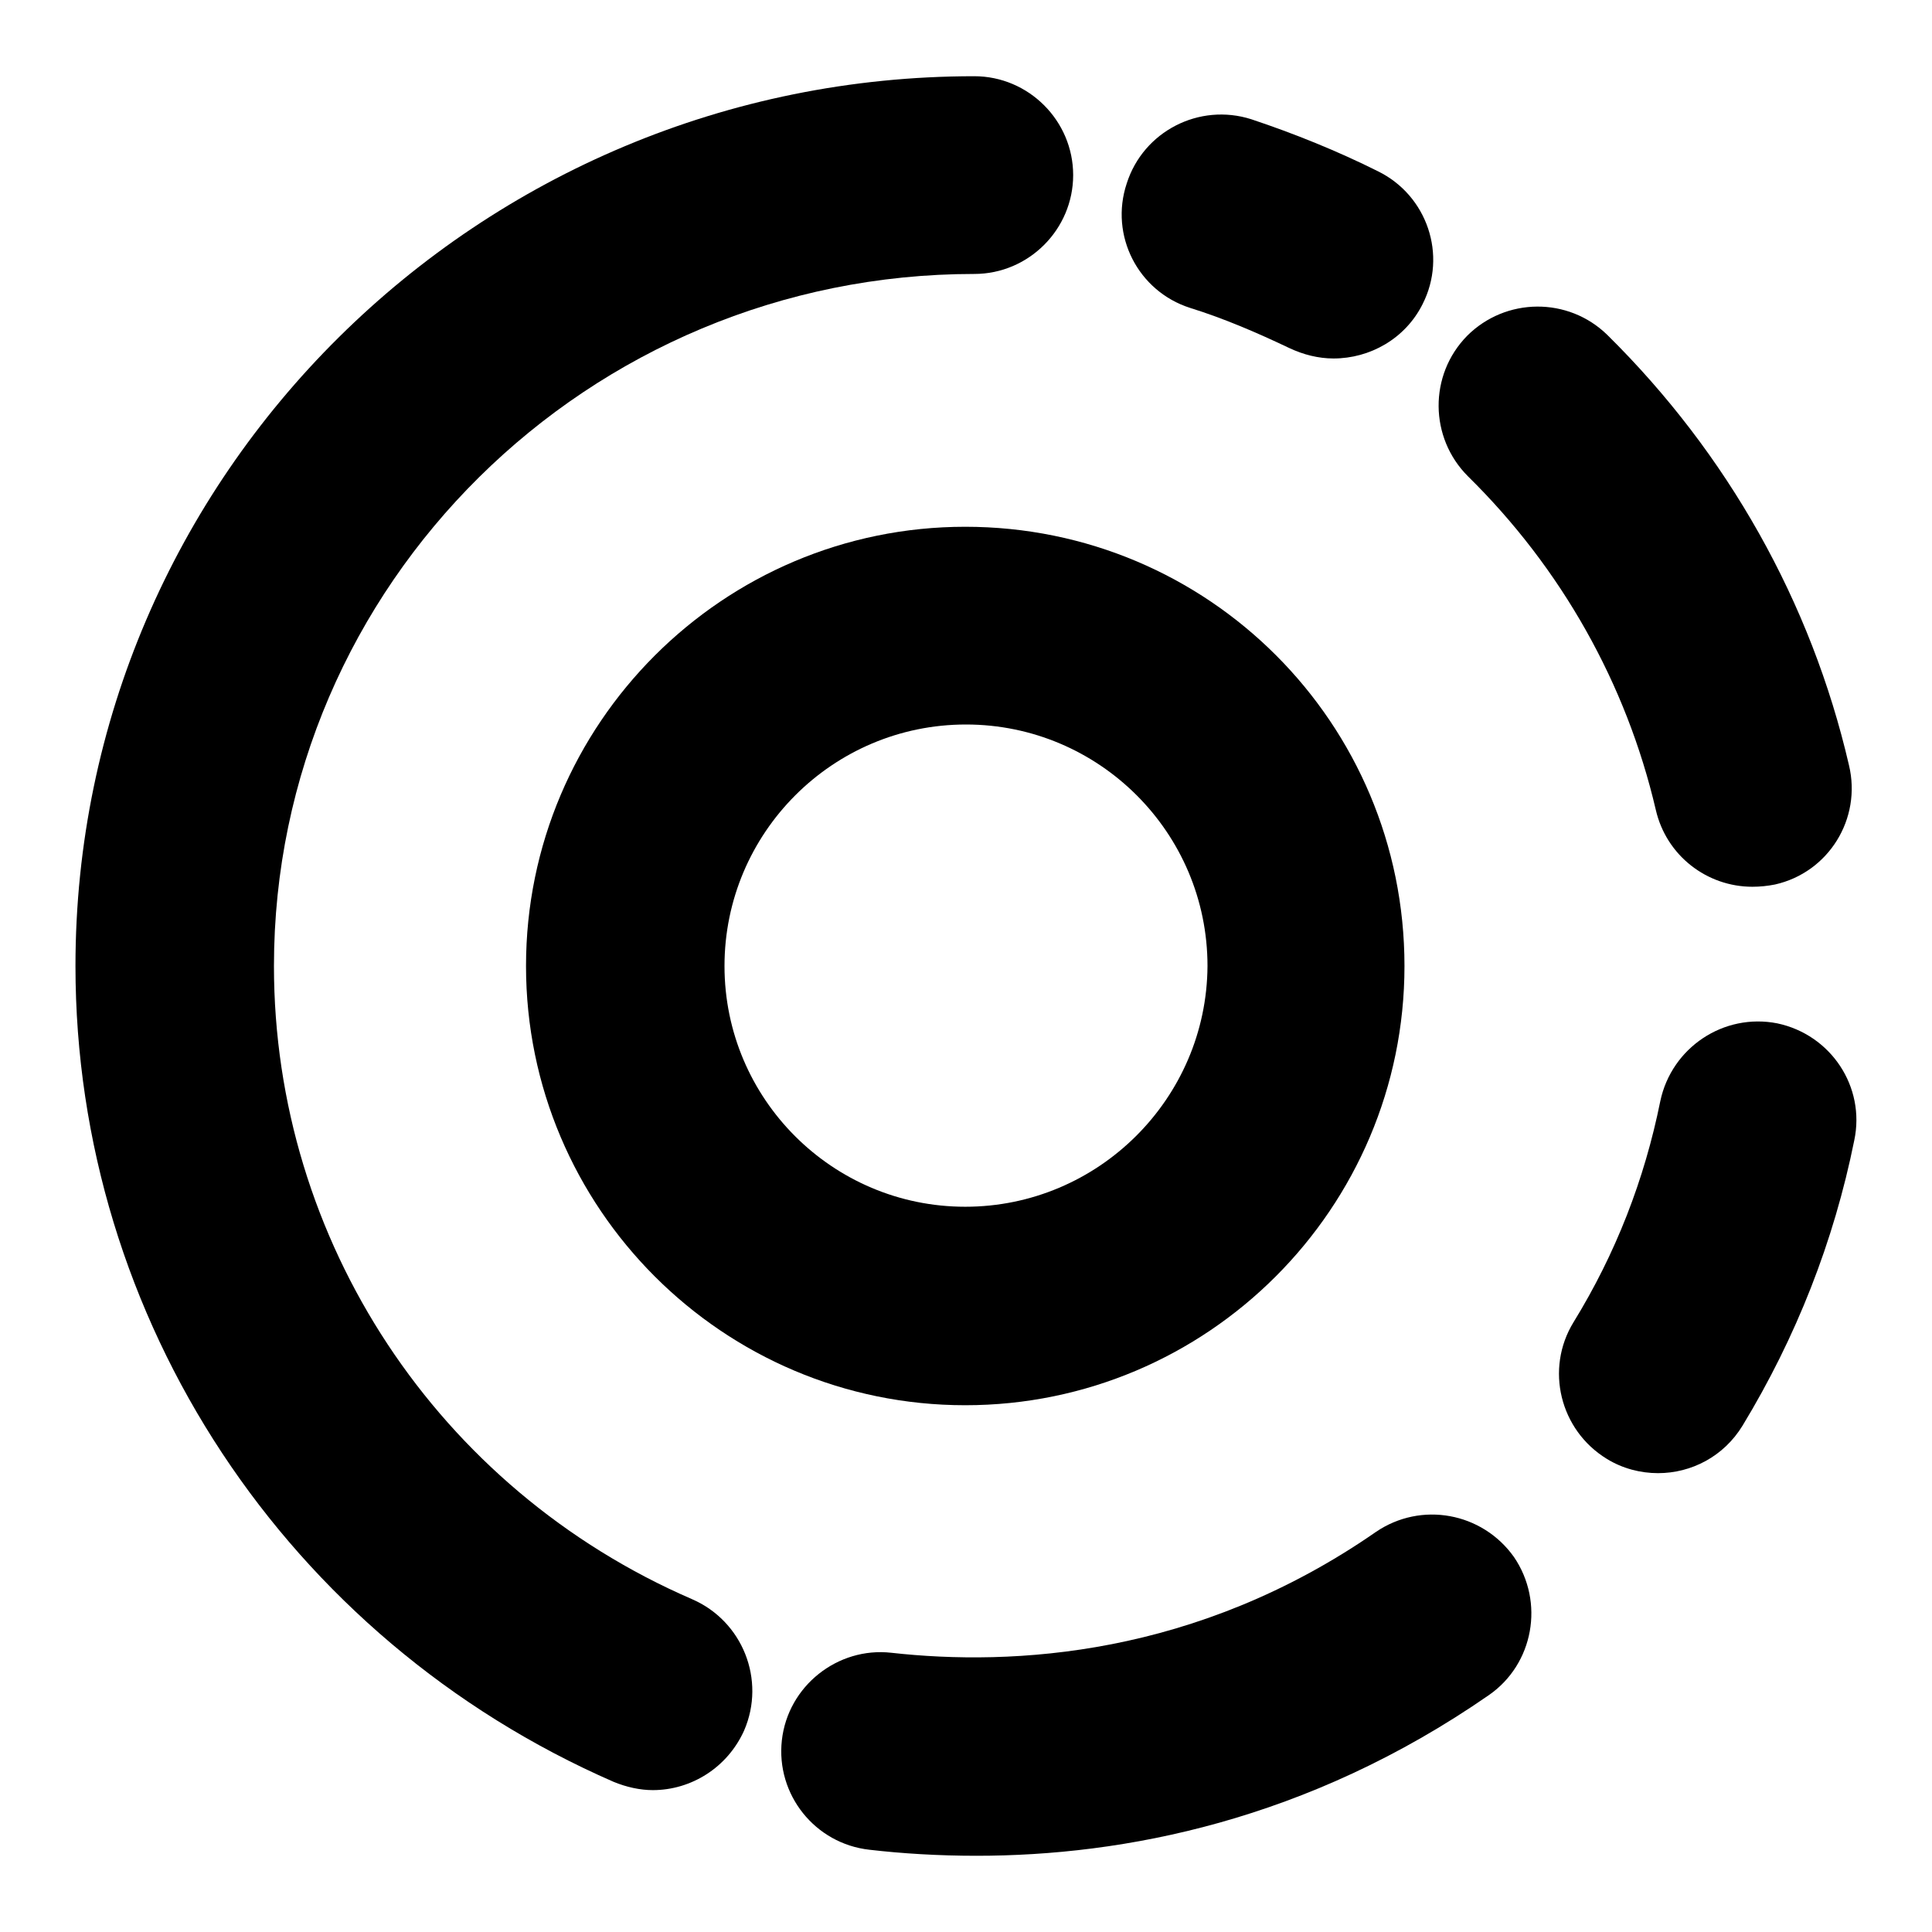
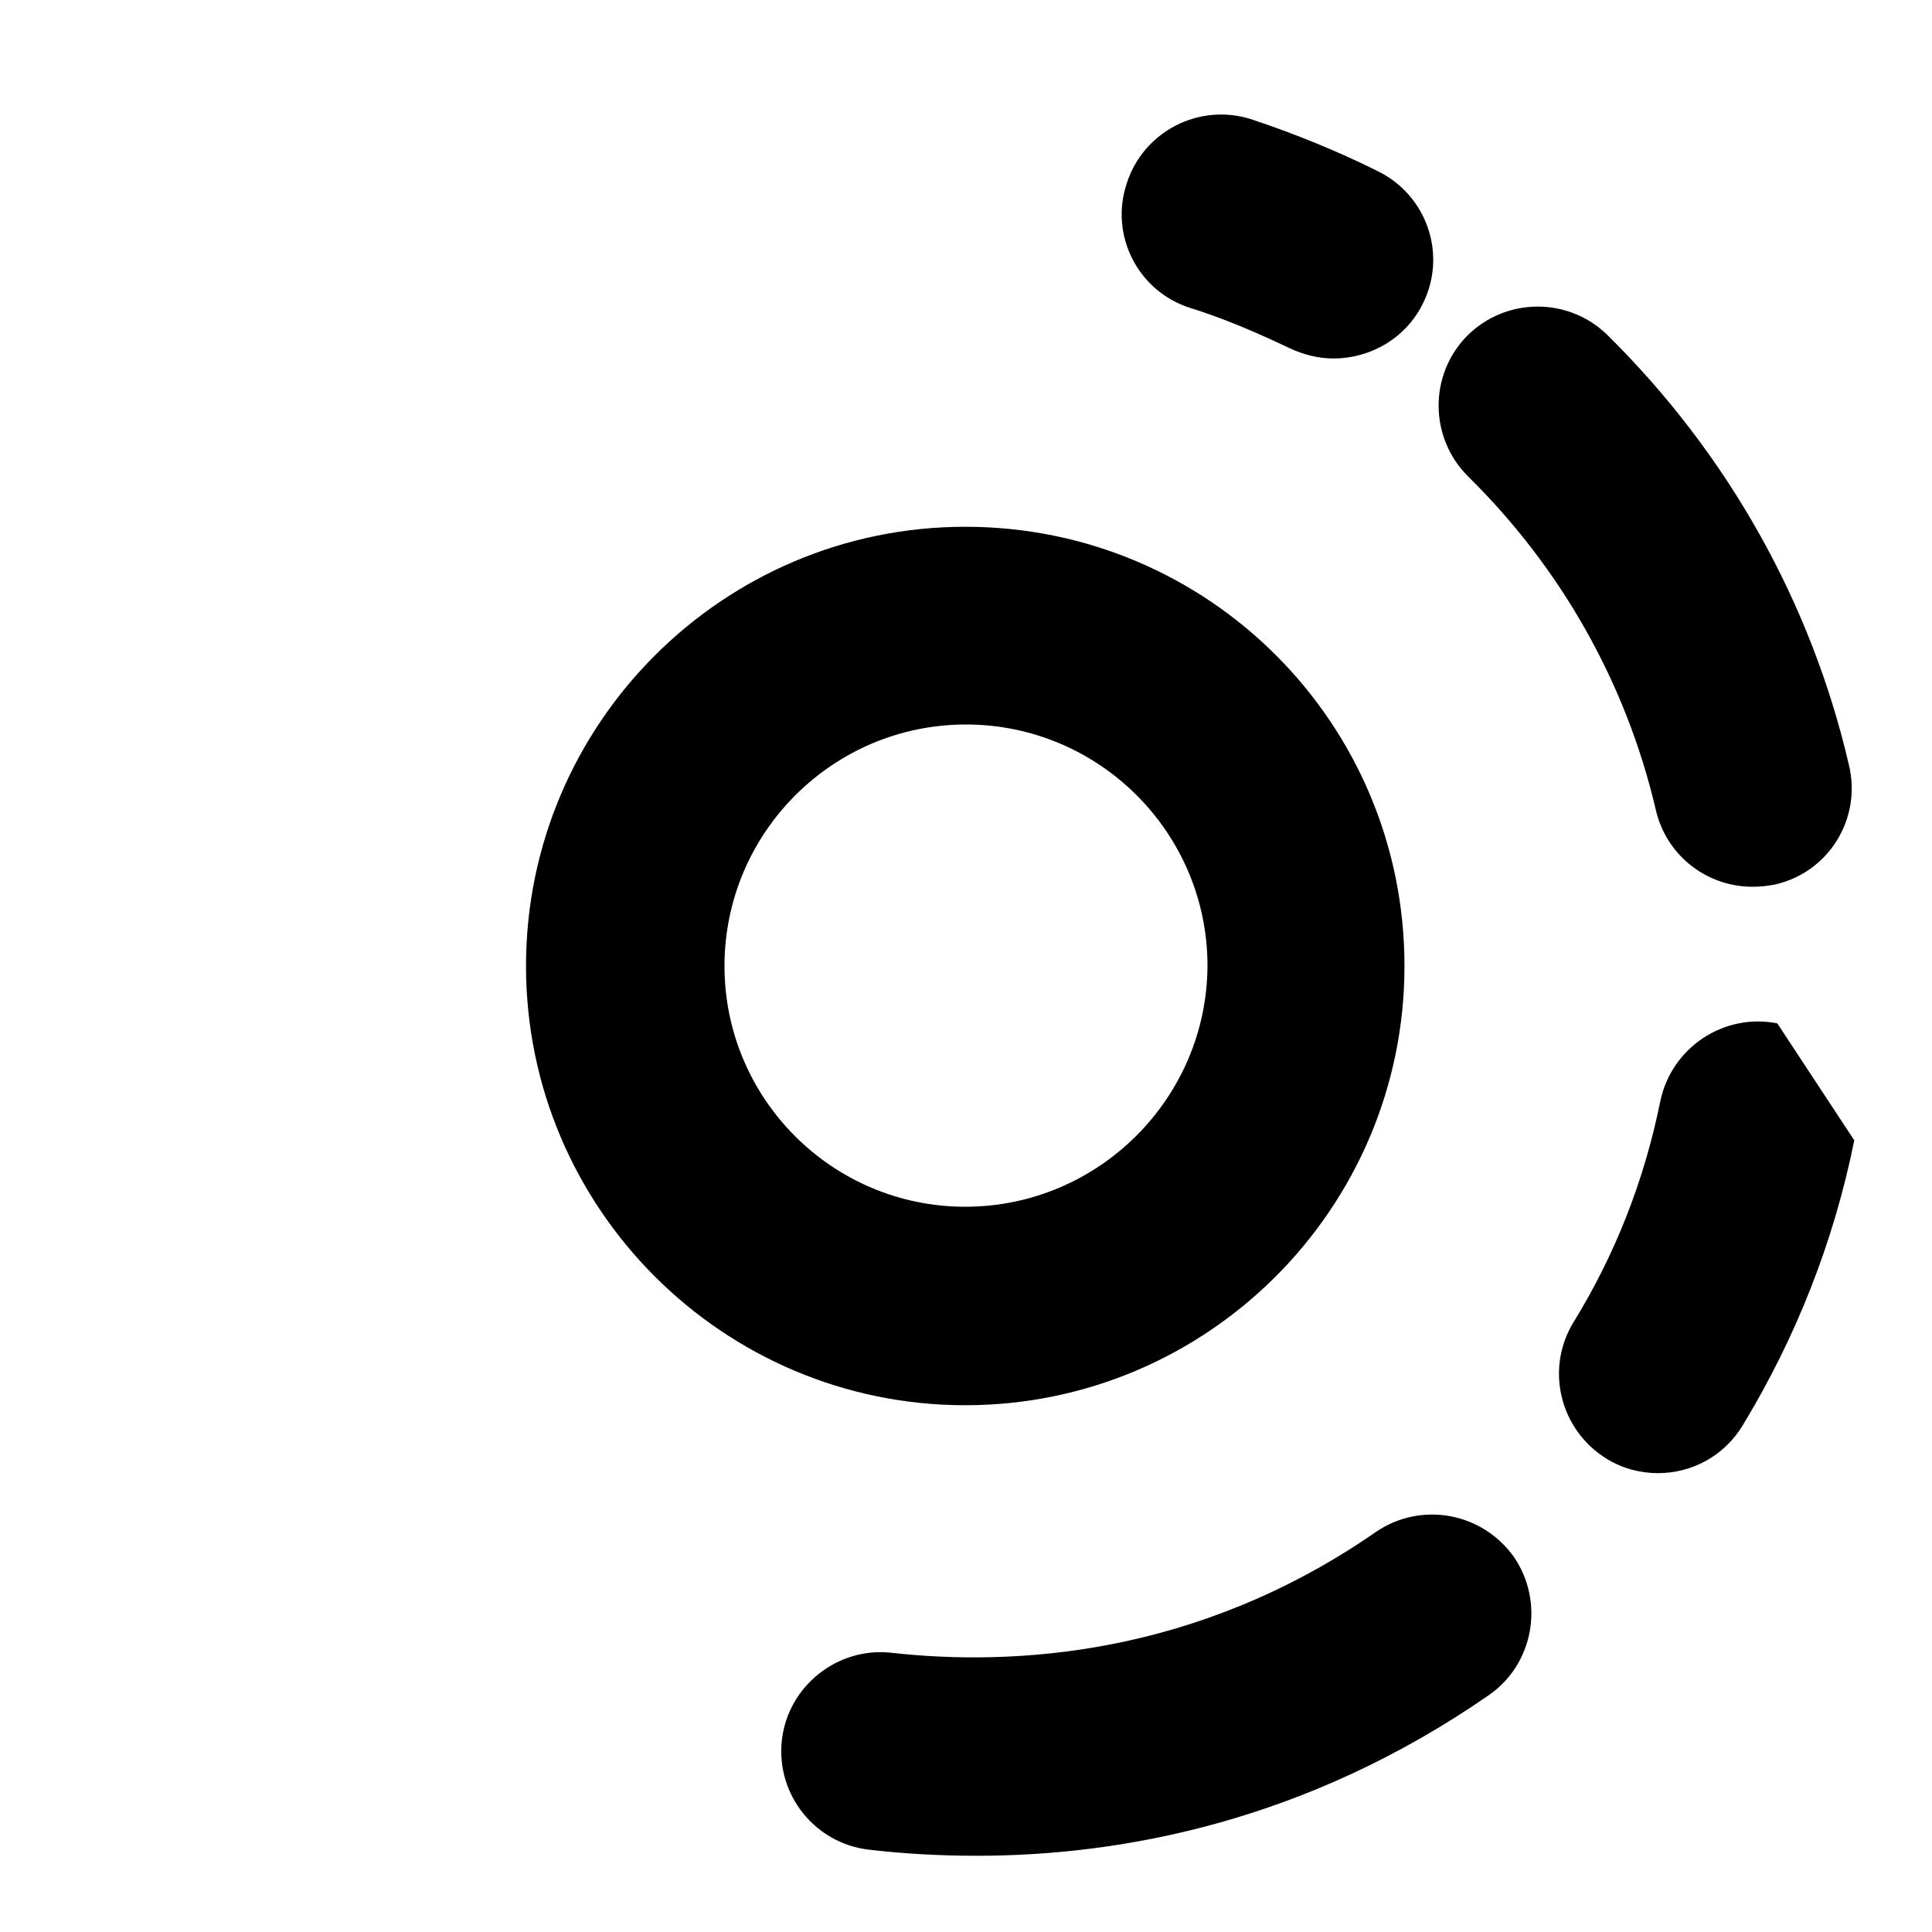
<svg xmlns="http://www.w3.org/2000/svg" version="1.1" x="0px" y="0px" viewBox="0 0 256 256" enable-background="new 0 0 256 256" xml:space="preserve">
  <g>
    <g>
      <path fill="#000000" d="M127.9,69.8c-32.1,0-58.2,26.1-58.2,58.2s26.1,58.2,58.2,58.2c32.1,0,58.2-26.1,58.2-58.2C186.1,95.8,160.1,69.8,127.9,69.8z M127.9,159.9c-17.6,0-31.9-14.3-31.9-31.9c0-17.6,14.3-32,32-32c17.6,0,32,14.3,32,32C159.9,145.6,145.5,159.9,127.9,159.9z" />
      <path fill="#000000" d="M219.4,107.3c1.4,6.1,6.8,10.2,12.8,10.2c1,0,2-0.1,3-0.3c7.1-1.6,11.5-8.7,9.8-15.8c-5-21.6-16.1-41.3-32-57c-5.2-5.1-13.5-5-18.6,0.1c-5.1,5.2-5,13.5,0.1,18.6C206.9,75.3,215.5,90.6,219.4,107.3z" />
      <path fill="#000000" d="M157.7,40.8c4.5,1.4,8.9,3.3,13.1,5.3c1.9,0.9,3.9,1.4,5.9,1.4c4.8,0,9.5-2.6,11.8-7.2c3.3-6.5,0.6-14.4-5.9-17.6c-5.4-2.7-11.1-5-16.8-6.9c-6.9-2.2-14.3,1.6-16.5,8.5C147,31.2,150.8,38.6,157.7,40.8z" />
-       <path fill="#000000" d="M91.7,211.9C58,197.3,36.3,164.4,36.3,128c0-50.5,41.6-91.7,92.8-91.7c7.2,0,13.1-5.9,13.1-13.1s-5.9-13.1-13.1-13.1C63.4,10.1,10,63,10,128c0,46.8,28,89.2,71.3,108.1c1.7,0.7,3.5,1.1,5.2,1.1c5.1,0,9.9-3,12.1-7.9C101.5,222.6,98.4,214.8,91.7,211.9z" />
-       <path fill="#000000" d="M235.5,135.6c-7.1-1.4-14,3.2-15.5,10.3c-2.1,10.4-5.9,20.2-11.5,29.3c-3.8,6.2-1.8,14.3,4.4,18.1c2.1,1.3,4.5,1.9,6.8,1.9c4.4,0,8.7-2.2,11.2-6.3c7.1-11.7,12.1-24.4,14.8-37.8C247.2,144,242.6,137.1,235.5,135.6z" />
+       <path fill="#000000" d="M235.5,135.6c-7.1-1.4-14,3.2-15.5,10.3c-2.1,10.4-5.9,20.2-11.5,29.3c-3.8,6.2-1.8,14.3,4.4,18.1c2.1,1.3,4.5,1.9,6.8,1.9c4.4,0,8.7-2.2,11.2-6.3c7.1-11.7,12.1-24.4,14.8-37.8z" />
      <path fill="#000000" d="M182.3,203c-23.8,16.5-48.1,17.8-64.2,16c-7.1-0.8-13.7,4.4-14.5,11.6c-0.8,7.2,4.4,13.7,11.6,14.5c4.3,0.5,9.1,0.8,14.2,0.8c19.4,0,43.8-4.6,67.9-21.3c5.9-4.1,7.4-12.3,3.3-18.3C196.4,200.4,188.3,198.9,182.3,203z" />
    </g>
  </g>
</svg>